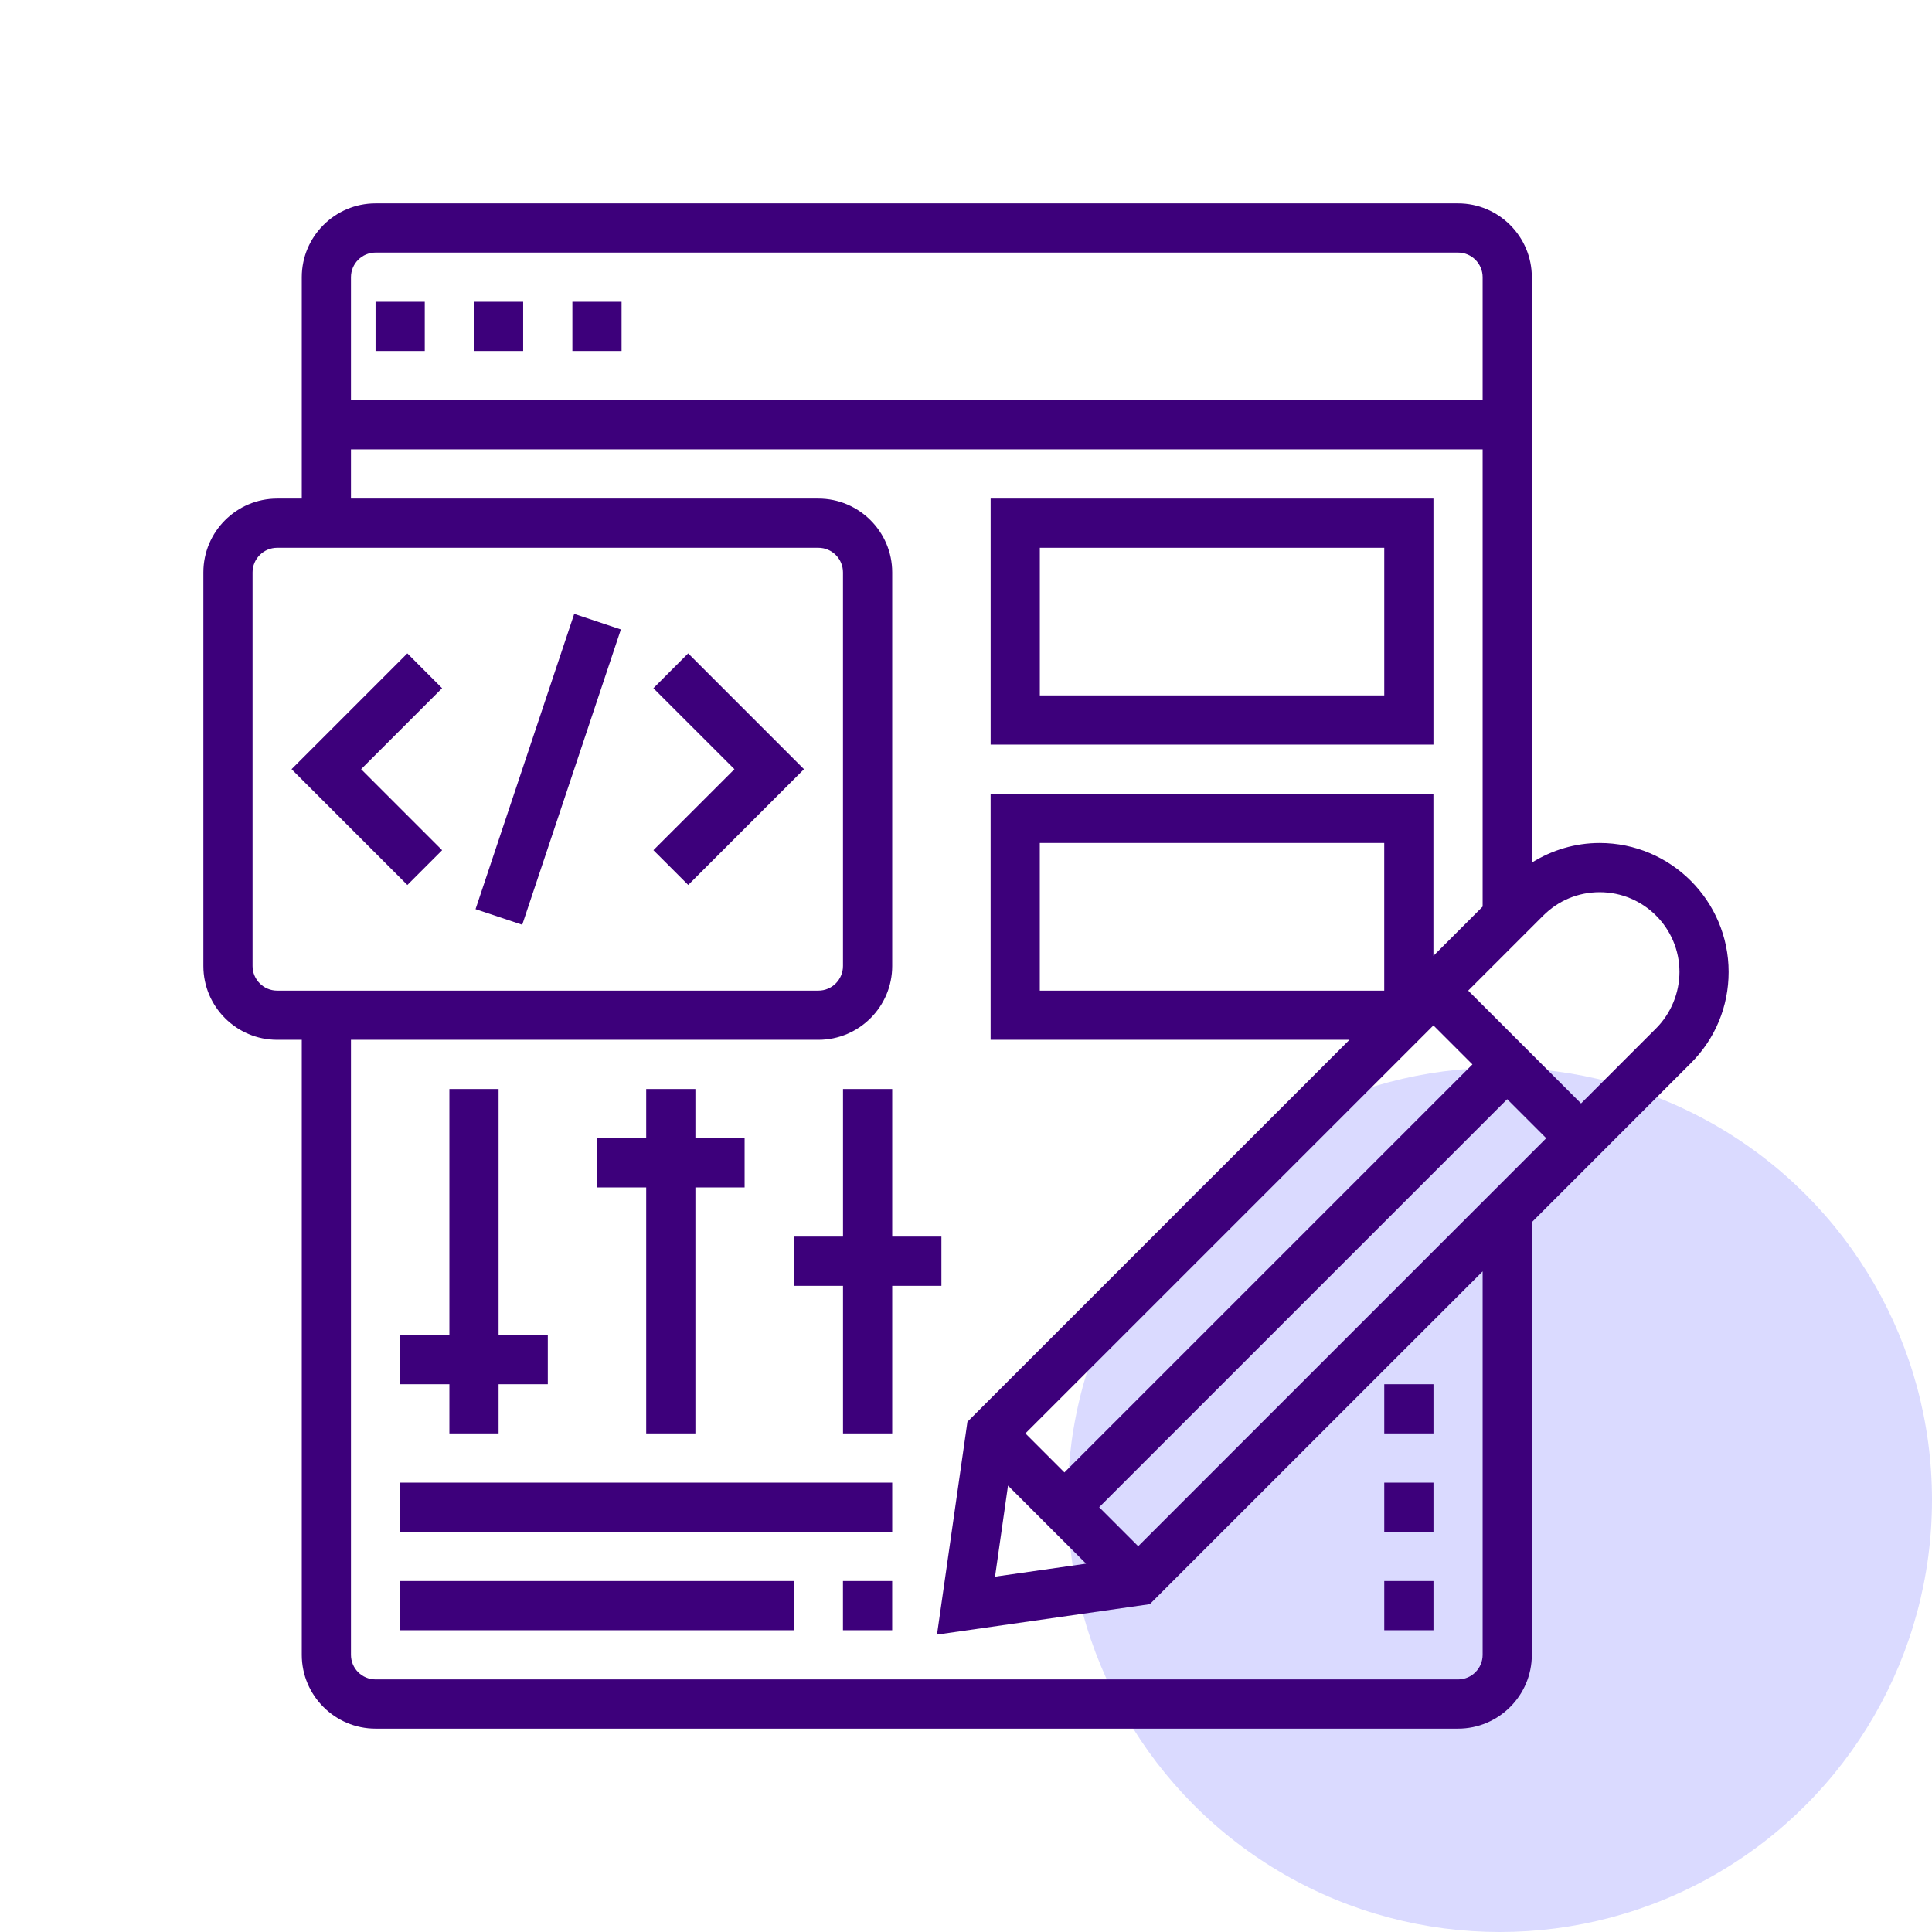
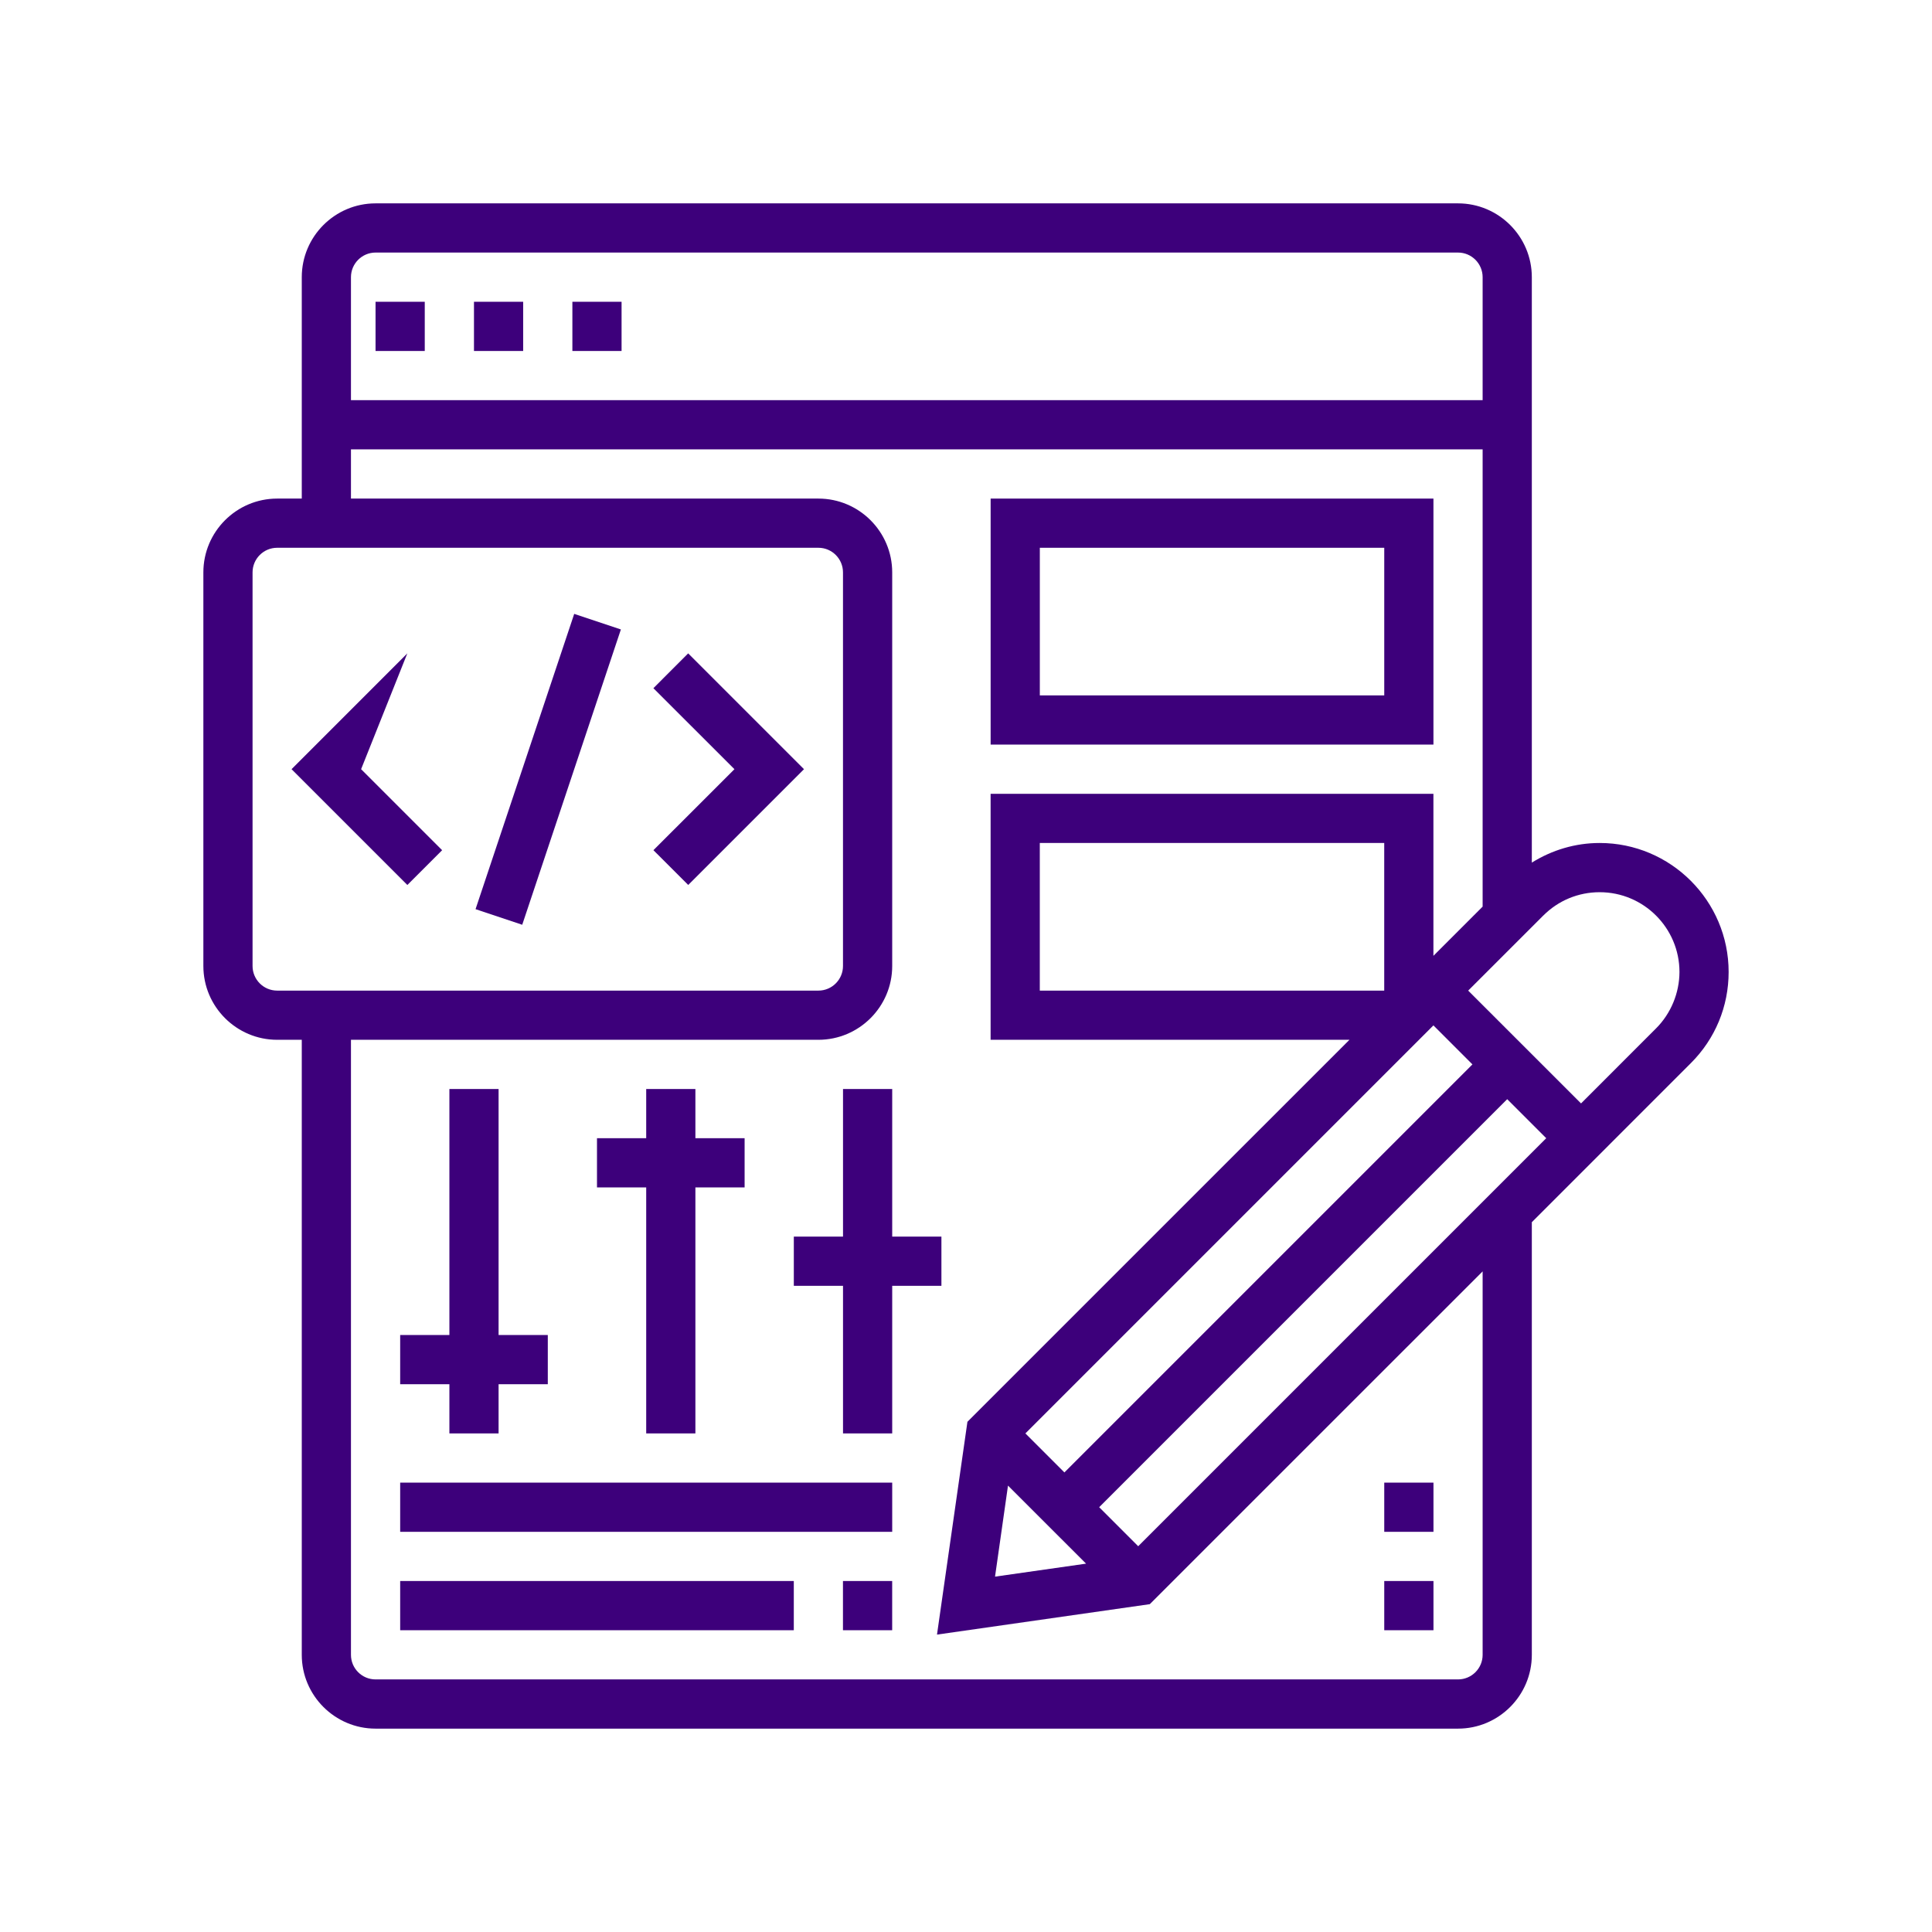
<svg xmlns="http://www.w3.org/2000/svg" width="76" height="76" viewBox="0 0 76 76" fill="none">
-   <circle cx="59" cy="59" r="17" fill="#DADAFF" />
  <path d="M68 38.235C68 35.437 65.723 33.161 62.927 33.161C61.966 33.161 61.053 33.438 60.258 33.933V10.903C60.258 9.303 58.955 8 57.355 8H14.774C13.174 8 11.871 9.303 11.871 10.903V19.613H10.903C9.303 19.613 8 20.916 8 22.516V38C8 39.6 9.303 40.903 10.903 40.903H11.871V65.097C11.871 66.697 13.174 68 14.774 68H57.355C58.955 68 60.258 66.697 60.258 65.097V48.078L66.514 41.821C67.473 40.863 68 39.59 68 38.235ZM14.774 9.935H57.355C57.889 9.935 58.323 10.37 58.323 10.903V15.742H13.806V10.903C13.806 10.37 14.239 9.935 14.774 9.935ZM9.935 38V22.516C9.935 21.983 10.368 21.548 10.903 21.548H32.194C32.728 21.548 33.161 21.983 33.161 22.516V38C33.161 38.533 32.728 38.968 32.194 38.968H10.903C10.368 38.968 9.935 38.533 9.935 38ZM58.323 65.097C58.323 65.631 57.889 66.064 57.355 66.064H14.774C14.239 66.064 13.806 65.631 13.806 65.097V40.903H32.194C33.794 40.903 35.097 39.6 35.097 38V22.516C35.097 20.916 33.794 19.613 32.194 19.613H13.806V17.677H58.323V35.664L56.387 37.6V31.226H38.968V40.903H53.084L38.056 55.93L36.859 64.301L45.23 63.104L58.323 50.013V65.097ZM39.652 58.44L42.723 61.51L39.142 62.021L39.652 58.44ZM44.774 60.825L43.239 59.29L59.29 43.239L60.825 44.774L44.774 60.825ZM41.871 57.922L40.336 56.387L56.387 40.336L57.922 41.871L41.871 57.922ZM54.452 38.968H40.903V33.161H54.452V38.968ZM65.146 40.453L62.194 43.406L57.755 38.968L60.708 36.016H60.709C61.301 35.423 62.088 35.097 62.928 35.097C64.658 35.097 66.066 36.505 66.066 38.235C66.064 39.062 65.729 39.87 65.146 40.453Z" fill="#3D007B" />
  <path d="M18.645 11.871H20.58V13.807H18.645V11.871Z" fill="#3D007B" />
  <path d="M14.773 11.871H16.709V13.807H14.773V11.871Z" fill="#3D007B" />
  <path d="M22.516 11.871H24.451V13.807H22.516V11.871Z" fill="#3D007B" />
  <path d="M18.707 35.764L22.588 24.148L24.424 24.761L20.543 36.378L18.707 35.764Z" fill="#3D007B" />
  <path d="M25.703 27.072L28.891 30.258L25.704 33.444L27.073 34.812L31.627 30.258L27.071 25.702L25.703 27.072Z" fill="#3D007B" />
-   <path d="M16.023 25.702L11.469 30.258L16.024 34.813L17.392 33.445L14.205 30.258L17.391 27.072L16.023 25.702Z" fill="#3D007B" />
+   <path d="M16.023 25.702L11.469 30.258L16.024 34.813L17.392 33.445L14.205 30.258L16.023 25.702Z" fill="#3D007B" />
  <path d="M56.388 19.613H38.969V29.29H56.388V19.613ZM54.453 27.355H40.904V21.548H54.453V27.355Z" fill="#3D007B" />
  <path d="M15.742 62.193H31.226V64.129H15.742V62.193Z" fill="#3D007B" />
  <path d="M15.742 58.323H35.097V60.258H15.742V58.323Z" fill="#3D007B" />
  <path d="M17.678 56.387H19.613V54.452H21.549V52.516H19.613V42.839H17.678V52.516H15.742V54.452H17.678V56.387Z" fill="#3D007B" />
  <path d="M25.42 56.387H27.355V46.71H29.291V44.774H27.355V42.839H25.42V44.774H23.484V46.71H25.42V56.387Z" fill="#3D007B" />
  <path d="M37.033 50.581V48.645H35.097V42.839H33.162V48.645H31.227V50.581H33.162V56.387H35.097V50.581H37.033Z" fill="#3D007B" />
  <path d="M33.16 62.193H35.096V64.129H33.16V62.193Z" fill="#3D007B" />
-   <path d="M54.453 54.452H56.389V56.387H54.453V54.452Z" fill="#3D007B" />
  <path d="M54.453 62.193H56.389V64.129H54.453V62.193Z" fill="#3D007B" />
  <path d="M54.453 58.323H56.389V60.258H54.453V58.323Z" fill="#3D007B" />
</svg>